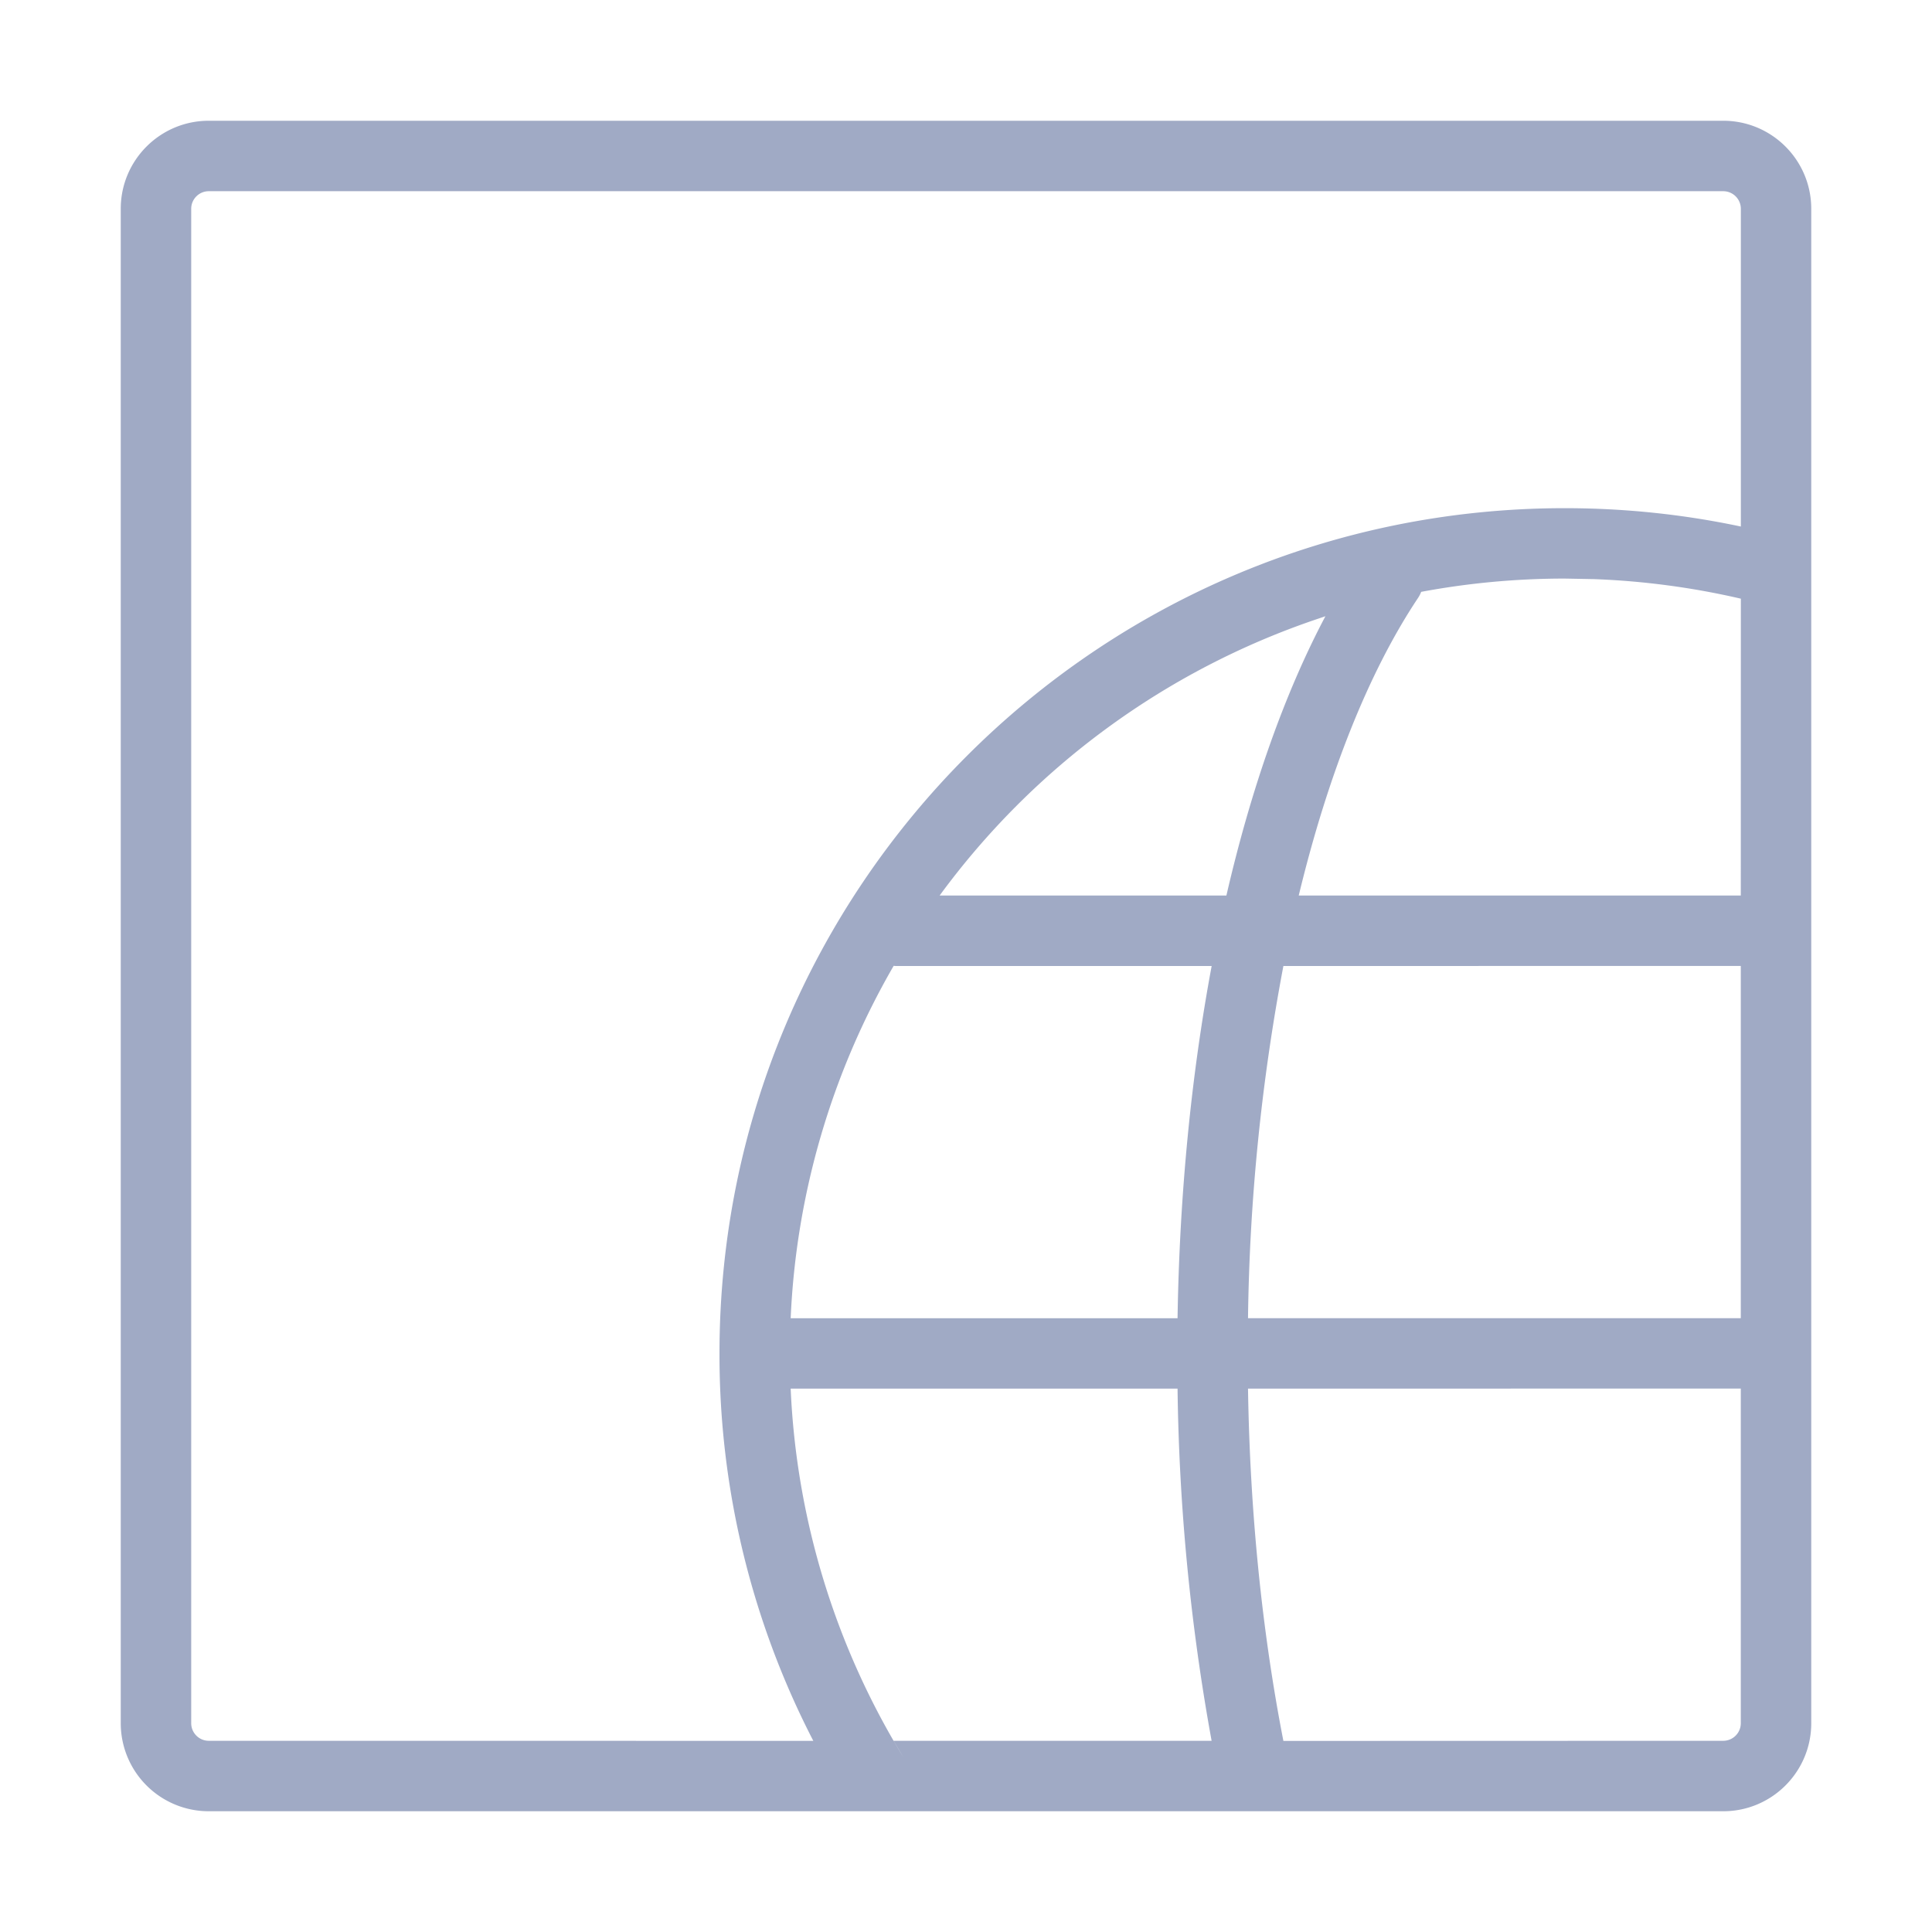
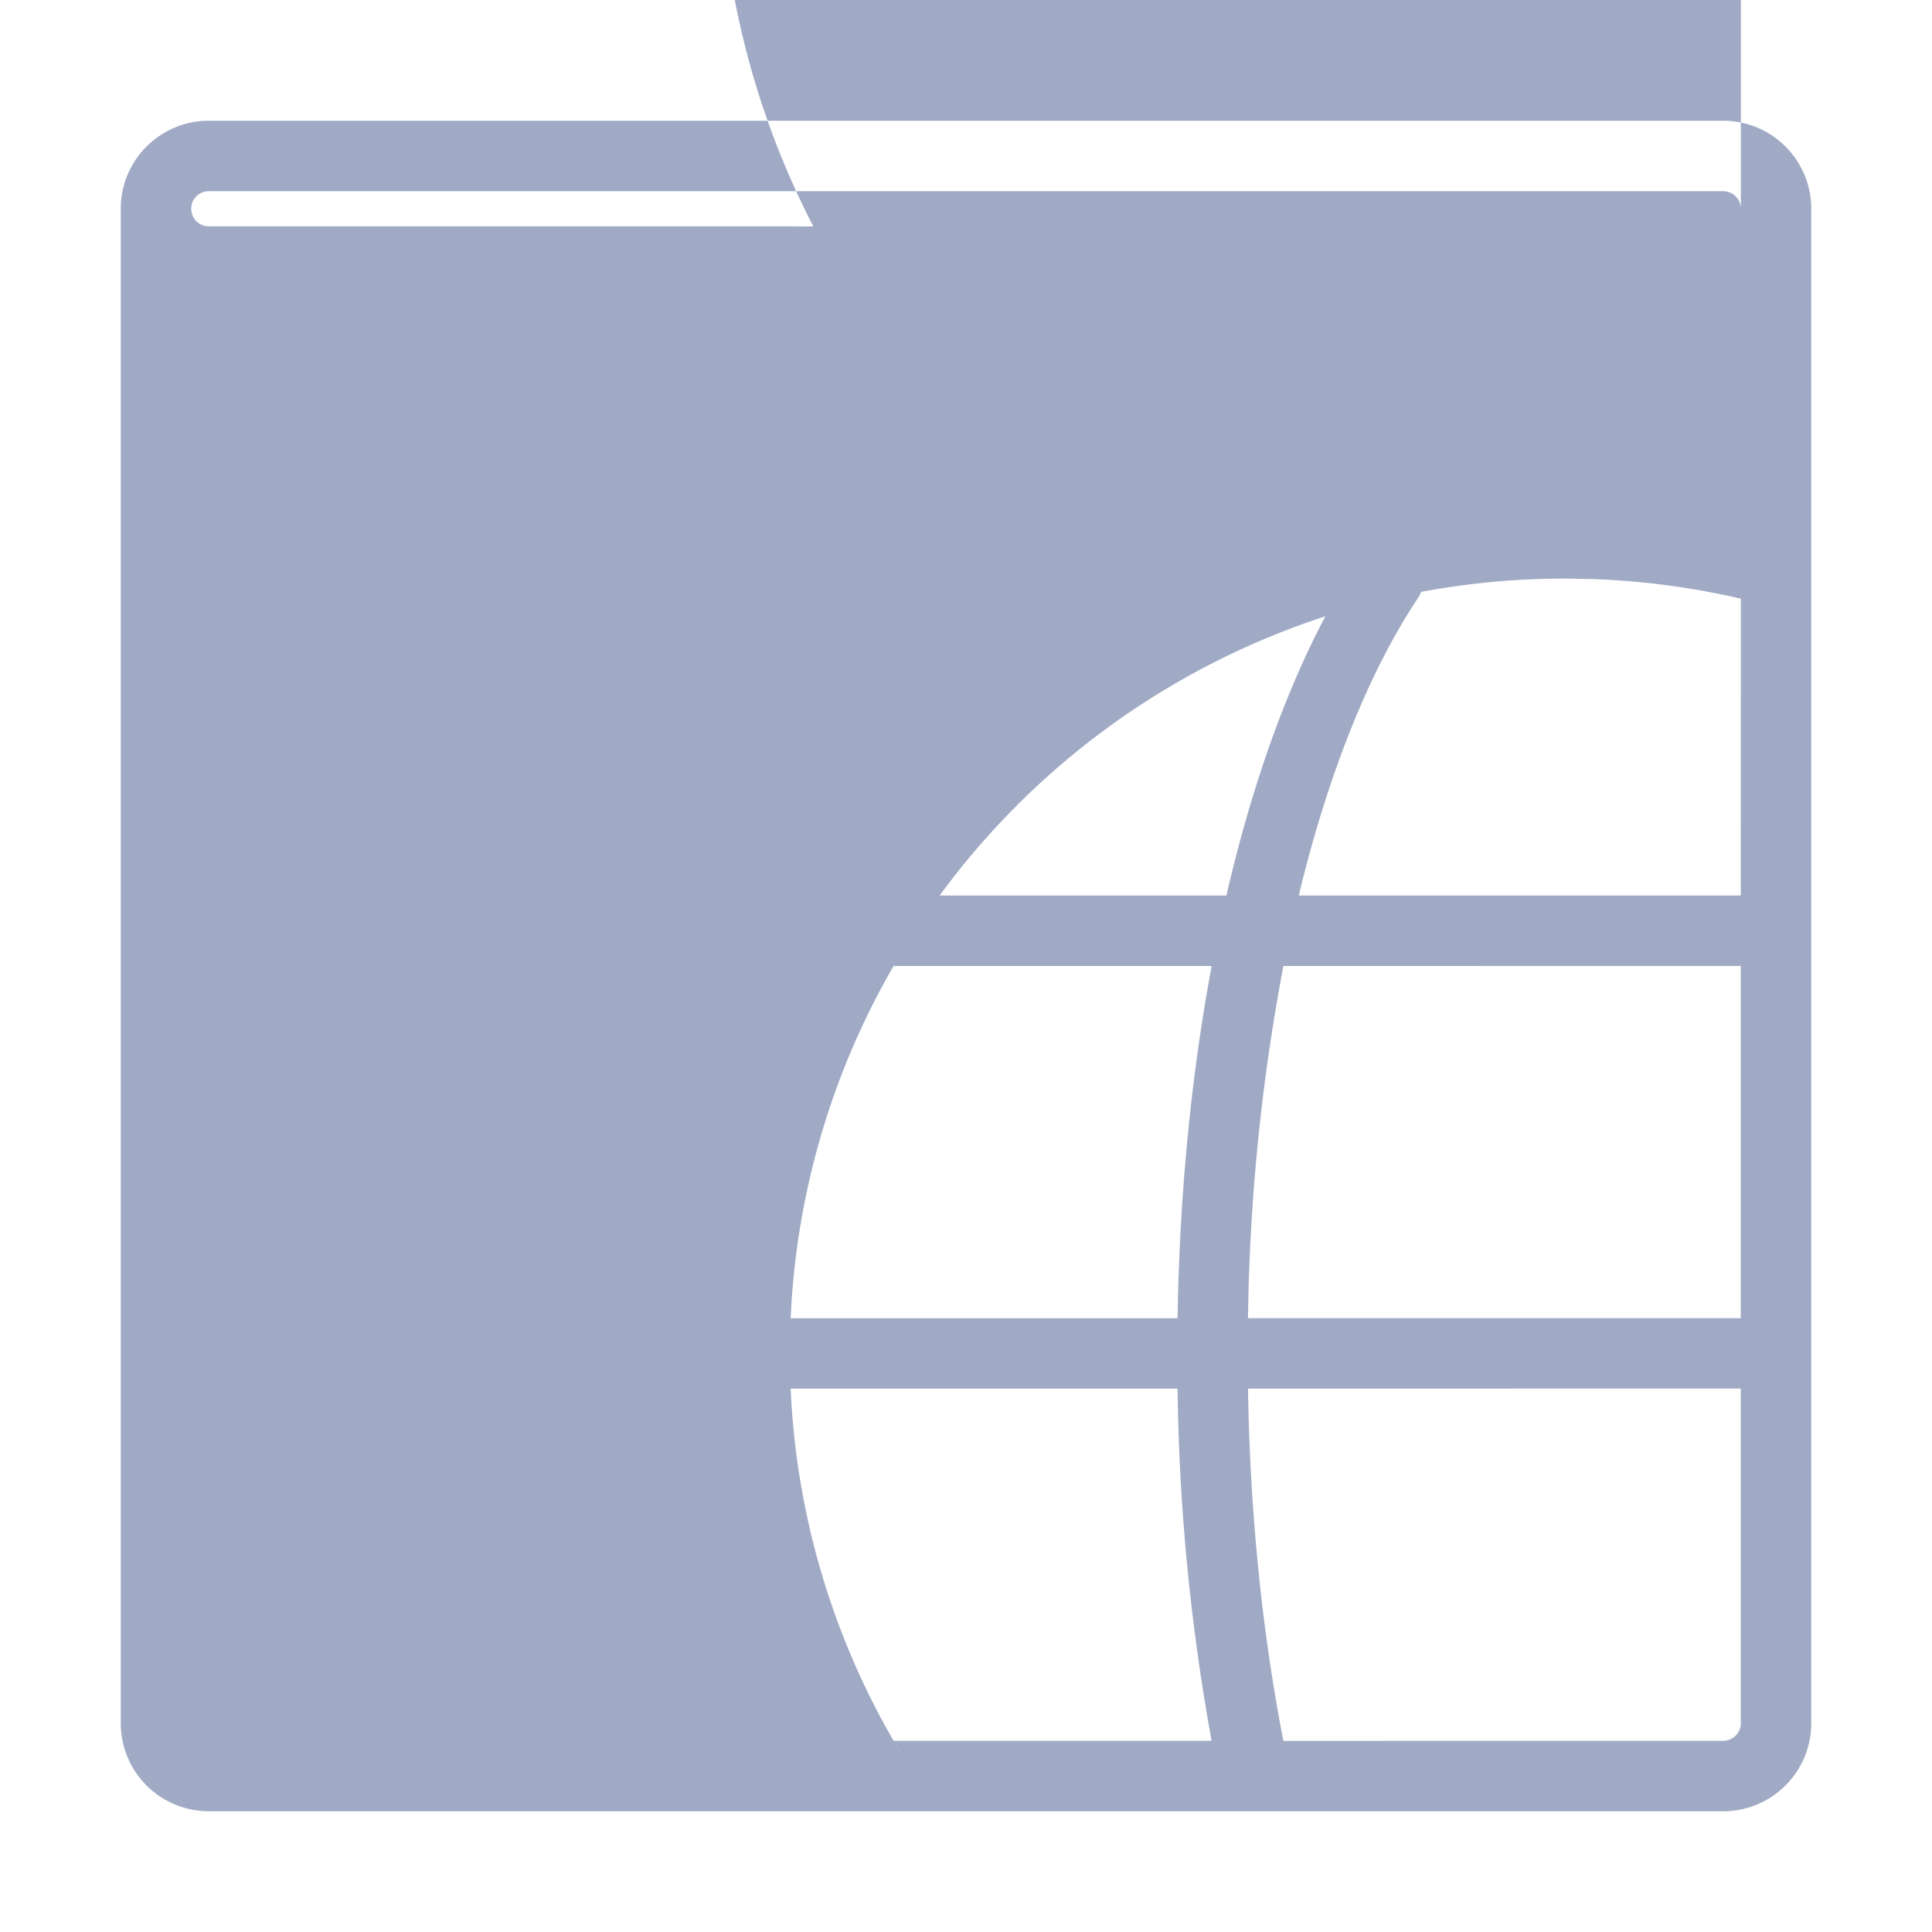
<svg xmlns="http://www.w3.org/2000/svg" width="32" height="32" viewBox="0 0 32 32">
-   <path d="M28.542 2C29.347 2 30 2.653 30 3.458v25.084c0 .805-.653 1.458-1.458 1.458H3.458A1.458 1.458 0 0 1 2 28.542V3.458C2 2.653 2.653 2 3.458 2h25.084zm0 1.167H3.458c-.16 0-.291.13-.291.291v25.084c0 .16.13.291.291.291l10.013.001a13.935 13.935 0 0 1-1.554-6.417c0-7.732 6.268-14 14-14 .99 0 1.965.102 2.917.304V3.458a.292.292 0 0 0-.292-.291zM13.096 23a12.757 12.757 0 0 0 1.87 6.111l-.165-.278h5.267A34.946 34.946 0 0 1 19.504 23zm15.737-.001L20.671 23c.032 2.05.233 4.027.586 5.835l7.285-.002c.16 0 .291-.13.291-.291v-5.543zm0-1.166v-5.834L21.257 16a33.575 33.575 0 0 0-.586 5.833h8.162zm-14.031-5.836a12.772 12.772 0 0 0-1.706 5.837h6.408c.032-2.054.228-4.03.565-5.834h-5.236zm11.6-6.405l-.485-.009c-.813 0-1.607.076-2.378.22a.515.515 0 0 1-.054.104c-.815 1.223-1.49 2.923-1.974 4.926h7.322l.001-4.917a12.89 12.89 0 0 0-2.432-.324zm-4.45.615l-.147.05a12.85 12.85 0 0 0-6.242 4.576h4.75c.41-1.778.966-3.354 1.64-4.626z" fill="#A0AAC5" fill-rule="evenodd" />
+   <path d="M28.542 2C29.347 2 30 2.653 30 3.458v25.084c0 .805-.653 1.458-1.458 1.458H3.458A1.458 1.458 0 0 1 2 28.542V3.458C2 2.653 2.653 2 3.458 2h25.084zm0 1.167H3.458c-.16 0-.291.13-.291.291c0 .16.13.291.291.291l10.013.001a13.935 13.935 0 0 1-1.554-6.417c0-7.732 6.268-14 14-14 .99 0 1.965.102 2.917.304V3.458a.292.292 0 0 0-.292-.291zM13.096 23a12.757 12.757 0 0 0 1.87 6.111l-.165-.278h5.267A34.946 34.946 0 0 1 19.504 23zm15.737-.001L20.671 23c.032 2.05.233 4.027.586 5.835l7.285-.002c.16 0 .291-.13.291-.291v-5.543zm0-1.166v-5.834L21.257 16a33.575 33.575 0 0 0-.586 5.833h8.162zm-14.031-5.836a12.772 12.772 0 0 0-1.706 5.837h6.408c.032-2.054.228-4.03.565-5.834h-5.236zm11.6-6.405l-.485-.009c-.813 0-1.607.076-2.378.22a.515.515 0 0 1-.054.104c-.815 1.223-1.49 2.923-1.974 4.926h7.322l.001-4.917a12.89 12.89 0 0 0-2.432-.324zm-4.45.615l-.147.05a12.85 12.85 0 0 0-6.242 4.576h4.75c.41-1.778.966-3.354 1.64-4.626z" fill="#A0AAC5" fill-rule="evenodd" />
</svg>